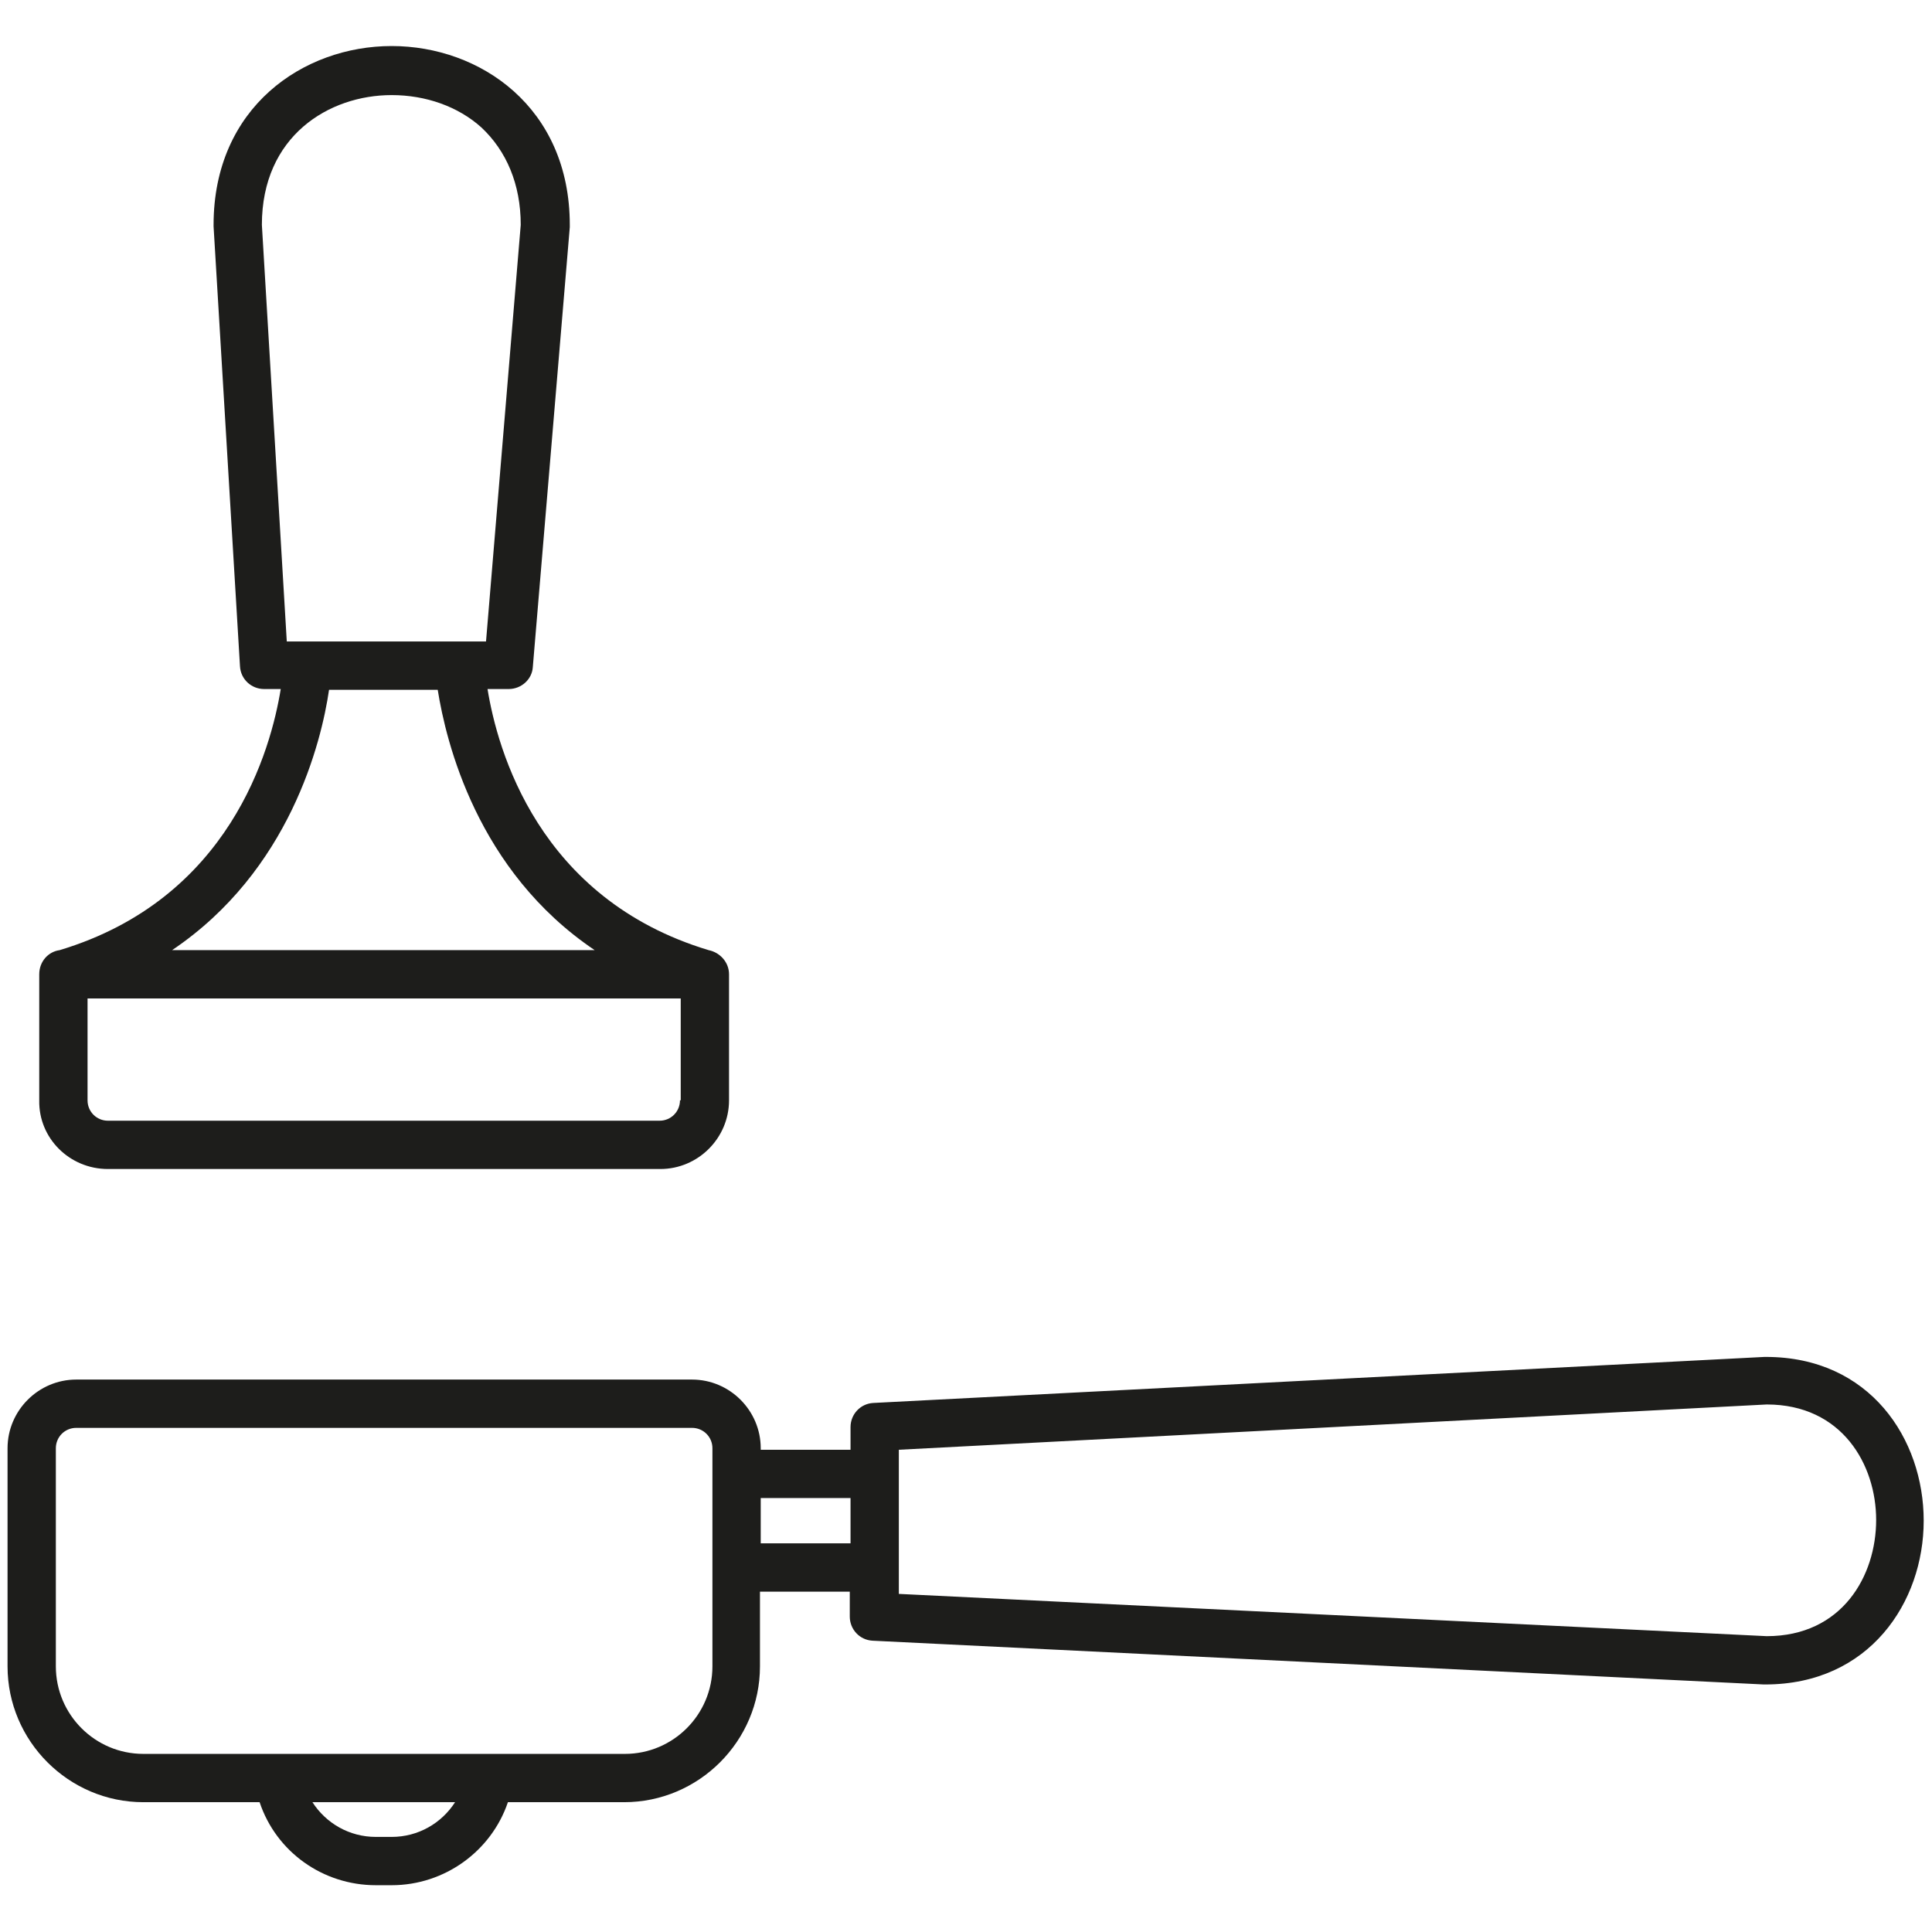
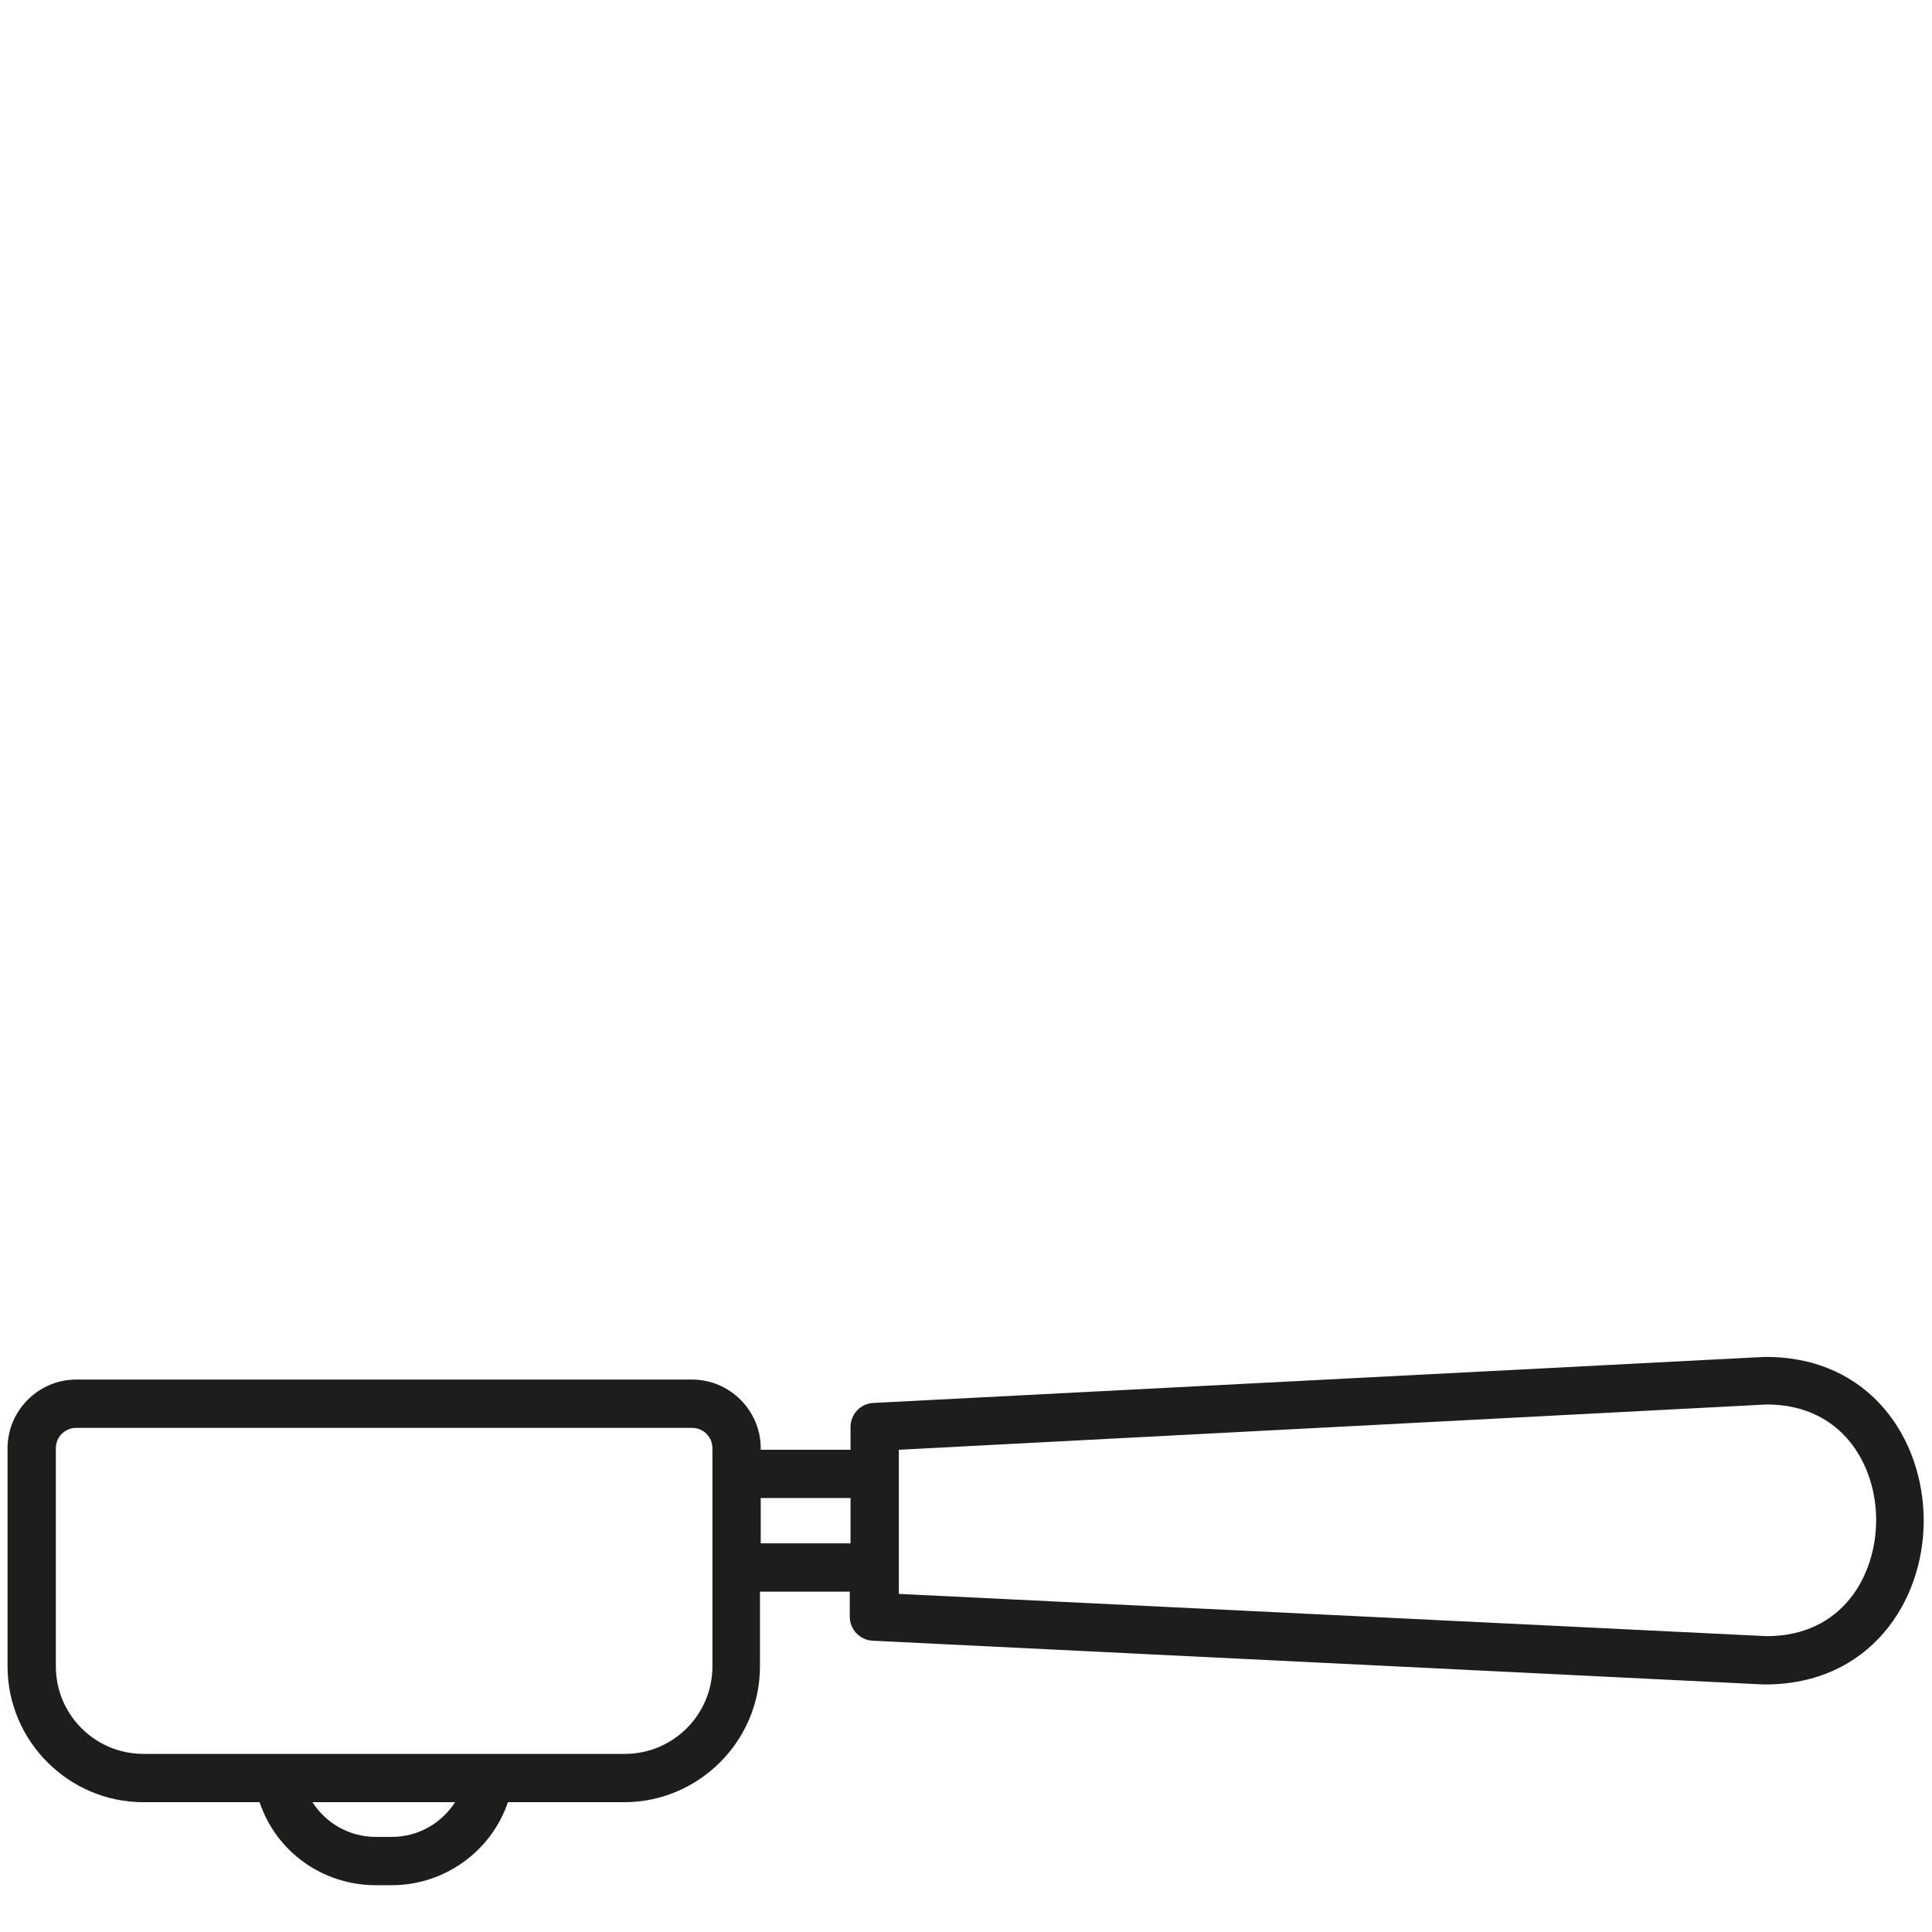
<svg xmlns="http://www.w3.org/2000/svg" version="1.1" id="Layer_1" x="0px" y="0px" viewBox="0 0 256 256" style="enable-background:new 0 0 256 256;" xml:space="preserve">
  <style type="text/css">
	.st0{fill:#1D1D1B;}
</style>
  <g>
-     <path class="st0" d="M14.3,154.9h73.2c5,0,9.1-4.1,9.1-9.1v-16.7c0-1.6-1.2-2.9-2.7-3.2c-22.6-6.8-28-26.6-29.3-34.6h2.8   c1.7,0,3.1-1.3,3.2-2.9l4.9-58.3c0-0.1,0-0.2,0-0.3c0-15.6-11.9-23.7-23.6-23.7s-23.6,8.1-23.6,23.7c0,0.1,0,0.1,0,0.2l3.5,58.3   c0.1,1.7,1.5,3,3.2,3h2.2c-1.3,8-6.7,27.8-29.3,34.6c-1.5,0.2-2.7,1.5-2.7,3.2v16.7C5.1,150.8,9.2,154.9,14.3,154.9z M90.1,145.8   c0,1.5-1.2,2.7-2.7,2.7H14.3c-1.5,0-2.7-1.2-2.7-2.7v-13.5h78.6V145.8z M34.7,29.8c0-11.8,8.9-17.2,17.2-17.2   c4.5,0,8.8,1.5,11.9,4.3C67.1,20,69,24.4,69,29.8L64.4,85H38L34.7,29.8z M43.6,91.4h14.4c1.1,6.9,5.2,24,20.8,34.5h-56   C38.4,115.4,42.6,98.3,43.6,91.4z" />
    <path class="st0" d="M234,179.8c-0.1,0-0.1,0-0.2,0l-118.1,6.1c-1.7,0.1-3,1.5-3,3.2v3h-11.9v-0.2c0-5-4.1-9.1-9.1-9.1H10.1   c-5,0-9.1,4.1-9.1,9.1v28.9c0,9.9,8.1,18,18,18h15.4c2.2,6.6,8.4,11,15.4,11h2.1c7,0,13.2-4.5,15.4-11h15.4c9.9,0,18-8.1,18-18   v-9.9h11.9v3.3c0,1.7,1.3,3.1,3,3.2l118.1,5.8c0.1,0,0.1,0,0.2,0c13.8,0,21-10.9,21-21.7S247.8,179.8,234,179.8z M51.9,243.4h-2.1   c-3.5,0-6.6-1.8-8.4-4.6h18.9C58.5,241.6,55.4,243.4,51.9,243.4z M94.4,220.8c0,6.4-5.2,11.6-11.6,11.6H19   c-6.4,0-11.6-5.2-11.6-11.6v-28.9c0-1.5,1.2-2.7,2.7-2.7h81.6c1.5,0,2.7,1.2,2.7,2.7V220.8z M100.8,204.5v-6h11.9v6H100.8z    M234.1,216.8l-115-5.6v-3.5v-12.4v-3.2l115-6c10,0,14.5,8,14.5,15.3C248.6,208.8,244.1,216.8,234.1,216.8z" />
  </g>
</svg>